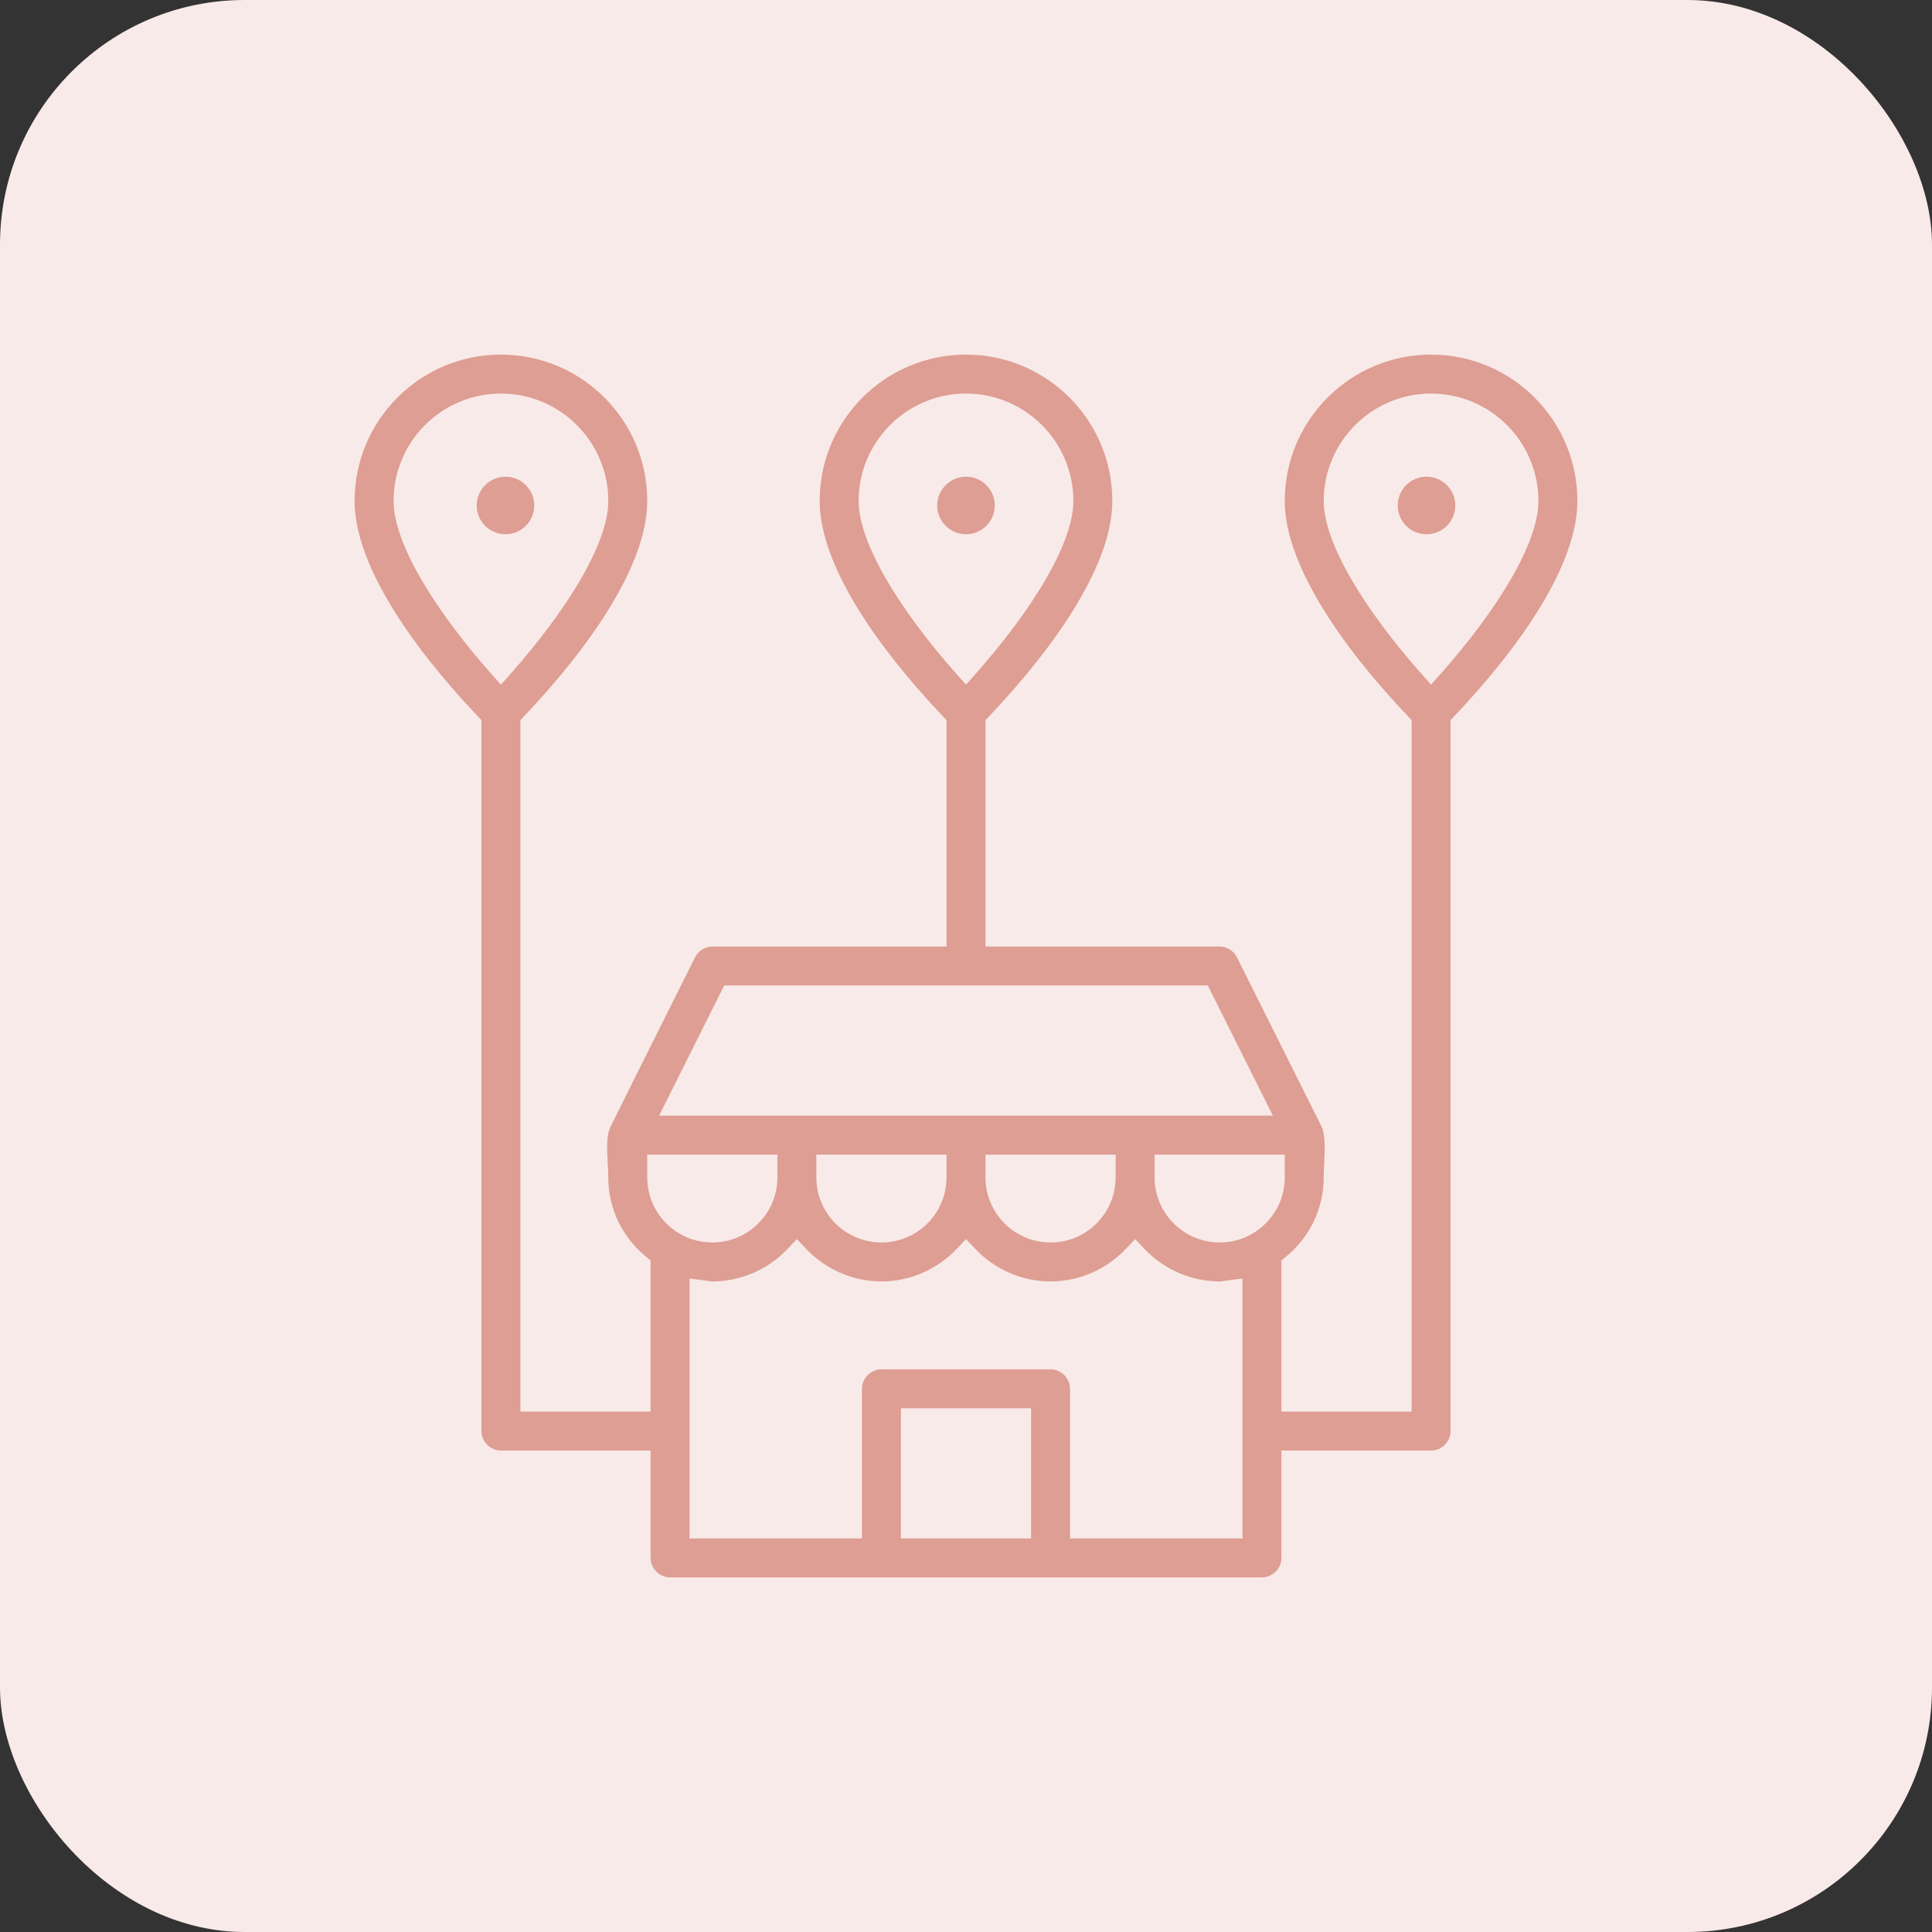
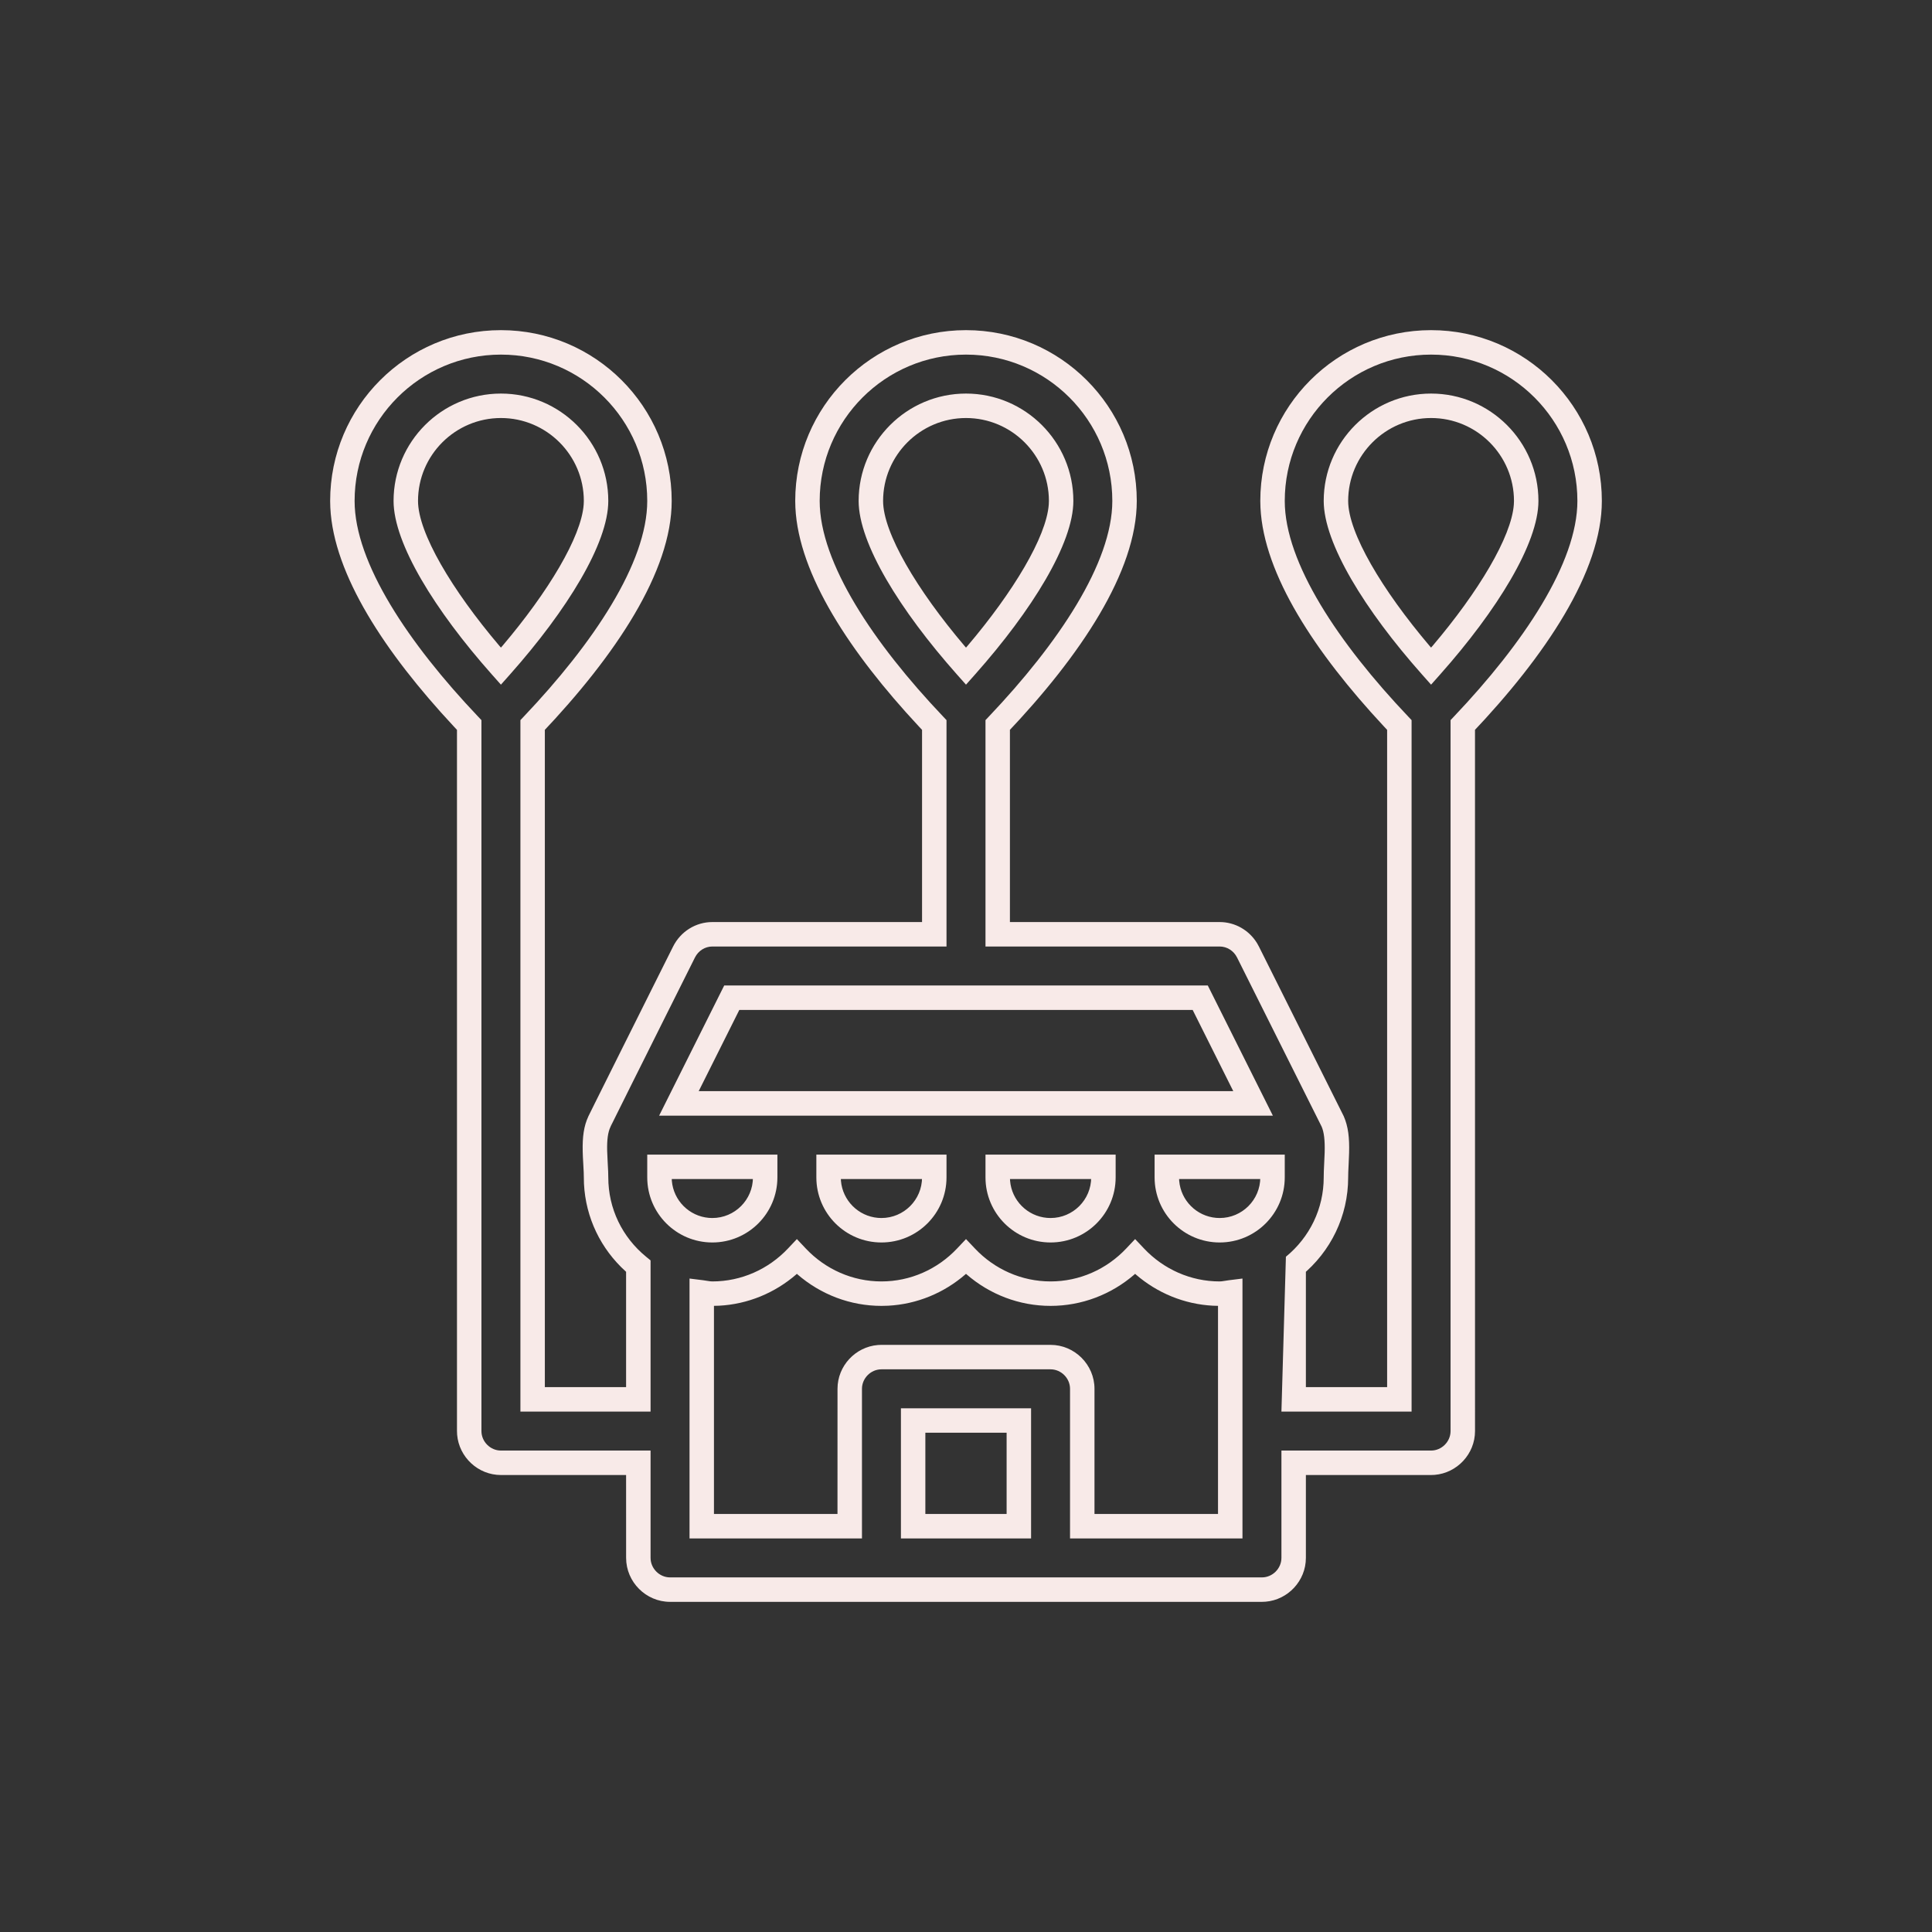
<svg xmlns="http://www.w3.org/2000/svg" width="79px" height="79px" viewBox="0 0 79 79">
  <rect x="0" y="0" width="79" height="79" fill="#333333" stroke="none" />
  <title>Group 25</title>
  <g id="Page-1" stroke="none" stroke-width="1" fill="none" fill-rule="evenodd">
    <g id="03-Commercant-V2" transform="translate(-218, -838)">
      <g id="Group-11-Copy" transform="translate(140, 804)">
        <g id="Group-25" transform="translate(78, 34)">
-           <rect id="Rectangle" fill="#F8EAE8" x="0" y="0" width="79" height="79" rx="10" />
-           <path d="M58.517,14 C62.096,14 65,16.904 65,20.483 C65,23.906 61.127,28.263 59.814,29.646 L59.814,58.517 C59.814,59.226 59.226,59.814 58.517,59.814 L52.898,59.814 L52.898,63.703 C52.898,64.412 52.311,65 51.602,65 L27.398,65 C26.689,65 26.102,64.412 26.102,63.703 L26.102,59.814 L20.483,59.814 C19.774,59.814 19.186,59.226 19.186,58.517 L19.186,29.646 C17.873,28.263 14,23.906 14,20.483 C14,16.904 16.904,14 20.483,14 C24.062,14 26.966,16.904 26.966,20.483 C26.966,23.906 23.094,28.263 21.78,29.646 L21.78,57.22 L26.102,57.22 L26.102,51.775 C25.047,50.91 24.373,49.614 24.373,48.144 C24.373,47.453 24.2,46.519 24.511,45.862 C24.511,45.86 24.563,45.755 24.653,45.573 L24.779,45.319 C24.97,44.934 25.248,44.377 25.561,43.75 L25.925,43.02 L26.24,42.389 L26.919,41.03 C26.958,40.952 26.997,40.874 27.035,40.798 L27.356,40.156 C27.521,39.825 27.663,39.541 27.768,39.33 L27.877,39.114 C27.891,39.084 27.905,39.058 27.916,39.035 L27.969,38.929 C28.194,38.48 28.643,38.203 29.127,38.203 L38.203,38.203 L38.203,29.646 C36.889,28.263 33.017,23.906 33.017,20.483 C33.017,16.904 35.921,14 39.5,14 C43.079,14 45.983,16.904 45.983,20.483 C45.983,23.906 42.111,28.263 40.797,29.646 L40.797,38.203 L49.873,38.203 C50.357,38.203 50.806,38.48 51.031,38.929 L54.489,45.845 C54.783,46.519 54.627,47.418 54.627,48.144 C54.627,49.614 53.953,50.91 52.898,51.775 L52.898,57.22 L57.22,57.22 L57.22,29.646 C55.906,28.263 52.034,23.906 52.034,20.483 C52.034,16.904 54.938,14 58.517,14 Z M46.415,51.394 C45.551,52.311 44.323,52.898 42.958,52.898 C41.592,52.898 40.364,52.311 39.5,51.394 C38.636,52.311 37.408,52.898 36.042,52.898 C34.677,52.898 33.449,52.311 32.585,51.394 C31.72,52.311 30.493,52.898 29.127,52.898 C28.972,52.898 28.833,52.864 28.695,52.846 L28.695,62.407 L34.746,62.407 L34.746,56.788 C34.746,56.079 35.334,55.492 36.042,55.492 L42.958,55.492 C43.666,55.492 44.254,56.079 44.254,56.788 L44.254,62.407 L50.305,62.407 L50.305,52.846 C50.167,52.864 50.028,52.898 49.873,52.898 C48.507,52.898 47.28,52.311 46.415,51.394 Z M41.661,58.085 L37.339,58.085 L37.339,62.407 L41.661,62.407 L41.661,58.085 Z M52.034,47.712 L47.712,47.712 L47.712,48.144 C47.712,49.337 48.68,50.305 49.873,50.305 C51.066,50.305 52.034,49.337 52.034,48.144 L52.034,47.712 Z M31.288,47.712 L26.966,47.712 L26.966,48.144 C26.966,49.337 27.934,50.305 29.127,50.305 C30.32,50.305 31.288,49.337 31.288,48.144 L31.288,47.712 Z M38.203,47.712 L33.881,47.712 L33.881,48.144 C33.881,49.337 34.849,50.305 36.042,50.305 C37.235,50.305 38.203,49.337 38.203,48.144 L38.203,47.712 Z M45.119,47.712 L40.797,47.712 L40.797,48.144 C40.797,49.337 41.765,50.305 42.958,50.305 C44.151,50.305 45.119,49.337 45.119,48.144 L45.119,47.712 Z M49.078,40.797 L29.922,40.797 L27.761,45.119 L51.239,45.119 L49.078,40.797 Z M58.517,16.593 C56.373,16.593 54.627,18.339 54.627,20.483 C54.627,22.281 56.736,25.237 58.517,27.243 C60.298,25.237 62.407,22.281 62.407,20.483 C62.407,18.339 60.661,16.593 58.517,16.593 Z M20.483,16.593 C18.339,16.593 16.593,18.339 16.593,20.483 C16.593,22.281 18.702,25.237 20.483,27.243 C22.264,25.237 24.373,22.281 24.373,20.483 C24.373,18.339 22.627,16.593 20.483,16.593 Z M39.5,16.593 C37.356,16.593 35.61,18.339 35.61,20.483 C35.61,22.281 37.719,25.237 39.5,27.243 C41.281,25.237 43.39,22.281 43.39,20.483 C43.39,18.339 41.644,16.593 39.5,16.593 Z M39.5,19.492 C40.15,19.492 40.677,20.02 40.677,20.669 C40.677,21.319 40.15,21.846 39.5,21.846 C38.85,21.846 38.323,21.319 38.323,20.669 C38.323,20.02 38.85,19.492 39.5,19.492 Z M58.331,19.492 C58.98,19.492 59.508,20.02 59.508,20.669 C59.508,21.319 58.98,21.846 58.331,21.846 C57.681,21.846 57.154,21.319 57.154,20.669 C57.154,20.02 57.681,19.492 58.331,19.492 Z M20.669,19.492 C21.319,19.492 21.846,20.02 21.846,20.669 C21.846,21.319 21.319,21.846 20.669,21.846 C20.02,21.846 19.492,21.319 19.492,20.669 C19.492,20.02 20.02,19.492 20.669,19.492 Z" id="Combined-Shape" fill="#DE9E93" />
-           <path d="M58.517,13.5 C62.372,13.5 65.5,16.628 65.5,20.483 C65.5,23.374 63.199,26.808 60.176,29.99 L60.313,29.844 L60.314,58.517 C60.314,59.453 59.581,60.232 58.663,60.308 L58.517,60.314 L53.398,60.313 L53.398,63.703 C53.398,64.639 52.666,65.418 51.748,65.494 L51.602,65.5 L27.398,65.5 C26.413,65.5 25.602,64.688 25.602,63.703 L25.601,60.313 L20.483,60.314 C19.547,60.314 18.768,59.581 18.692,58.663 L18.686,58.517 L18.686,29.844 L18.543,29.691 C15.752,26.694 13.64,23.497 13.507,20.756 L13.5,20.483 C13.5,16.628 16.628,13.5 20.483,13.5 C24.338,13.5 27.466,16.628 27.466,20.483 C27.466,23.374 25.165,26.808 22.142,29.99 L22.279,29.844 L22.279,56.72 L25.601,56.72 L25.601,52.003 L25.589,51.993 C24.568,51.071 23.949,49.796 23.879,48.406 L23.873,48.144 C23.873,48.007 23.868,47.898 23.85,47.586 C23.836,47.353 23.83,47.227 23.827,47.082 C23.813,46.492 23.872,46.044 24.059,45.648 C24.067,45.617 24.068,45.62 24.07,45.625 C24.082,45.6 24.082,45.6 24.099,45.565 C24.142,45.478 24.142,45.478 24.205,45.351 L24.331,45.096 C24.511,44.734 24.776,44.202 25.114,43.526 L25.478,42.796 L25.793,42.166 L26.472,40.806 C26.53,40.689 26.53,40.689 26.587,40.575 L26.908,39.933 C27.04,39.67 27.098,39.553 27.154,39.441 L27.429,38.891 C27.451,38.848 27.451,38.848 27.469,38.812 L27.522,38.706 C27.829,38.09 28.45,37.703 29.127,37.703 L37.703,37.703 L37.703,29.844 L37.56,29.691 C34.769,26.694 32.657,23.497 32.524,20.756 L32.517,20.483 C32.517,16.628 35.645,13.5 39.5,13.5 C43.355,13.5 46.483,16.628 46.483,20.483 C46.483,23.374 44.182,26.808 41.159,29.99 L41.296,29.844 L41.296,37.703 L49.873,37.703 C50.498,37.703 51.075,38.033 51.402,38.568 L51.478,38.706 L54.947,45.645 C55.129,46.063 55.182,46.52 55.165,47.145 C55.162,47.27 55.158,47.375 55.147,47.582 C55.132,47.885 55.127,48.001 55.127,48.144 C55.127,49.723 54.419,51.175 53.215,52.161 L53.398,52.003 L53.398,56.72 L56.72,56.72 L56.72,29.844 L56.577,29.691 C53.786,26.694 51.674,23.497 51.541,20.756 L51.534,20.483 C51.534,16.628 54.662,13.5 58.517,13.5 Z M24.963,46.076 C24.857,46.3 24.816,46.611 24.827,47.059 C24.83,47.189 24.835,47.306 24.848,47.528 C24.867,47.861 24.873,47.98 24.873,48.144 C24.873,49.419 25.443,50.589 26.419,51.388 L26.602,51.538 L26.602,57.72 L21.28,57.72 L21.28,29.446 L21.417,29.301 C24.257,26.312 26.466,23.015 26.466,20.483 C26.466,17.181 23.786,14.5 20.483,14.5 C17.181,14.5 14.5,17.181 14.5,20.483 C14.5,23.015 16.709,26.312 19.549,29.301 L19.686,29.446 L19.686,58.517 C19.686,58.95 20.05,59.314 20.483,59.314 L26.602,59.314 L26.602,63.703 C26.602,64.136 26.966,64.5 27.398,64.5 L51.602,64.5 C52.034,64.5 52.398,64.136 52.398,63.703 L52.398,59.314 L58.517,59.314 C58.95,59.314 59.314,58.95 59.314,58.517 L59.314,29.446 L59.451,29.301 C62.291,26.312 64.5,23.015 64.5,20.483 C64.5,17.181 61.819,14.5 58.517,14.5 C55.214,14.5 52.534,17.181 52.534,20.483 C52.534,23.015 54.743,26.312 57.583,29.301 L57.72,29.446 L57.72,57.72 L52.398,57.72 L52.398,51.538 L52.581,51.388 C53.557,50.589 54.127,49.419 54.127,48.144 C54.127,47.978 54.132,47.852 54.148,47.531 C54.158,47.332 54.163,47.233 54.166,47.119 C54.179,46.628 54.141,46.297 54.042,46.068 L50.584,39.153 C50.445,38.875 50.17,38.703 49.873,38.703 L40.297,38.703 L40.297,29.446 L40.434,29.301 C43.274,26.312 45.483,23.015 45.483,20.483 C45.483,17.181 42.803,14.5 39.5,14.5 C36.197,14.5 33.517,17.181 33.517,20.483 C33.517,23.015 35.726,26.312 38.566,29.301 L38.703,29.446 L38.703,38.703 L29.127,38.703 C28.83,38.703 28.555,38.875 28.416,39.153 L28.363,39.259 C28.345,39.295 28.345,39.295 28.324,39.338 L28.216,39.554 C28.196,39.593 28.179,39.628 28.163,39.66 L28.049,39.888 C27.993,40 27.934,40.117 27.803,40.38 L27.448,41.09 L27.401,41.184 L27.366,41.253 L26.687,42.613 L26.373,43.243 L26.008,43.973 C25.924,44.142 25.844,44.302 25.769,44.452 L25.559,44.875 C25.428,45.137 25.317,45.36 25.227,45.541 L25.101,45.795 C25.088,45.82 25.078,45.841 25.07,45.857 L25.018,45.963 L24.997,46.005 C24.96,46.1 24.96,46.1 25.011,45.862 L24.963,46.076 Z M42.161,57.585 L42.161,62.907 L36.839,62.907 L36.839,57.585 L42.161,57.585 Z M46.415,50.666 L46.779,51.051 C47.583,51.903 48.692,52.398 49.873,52.398 C49.925,52.398 49.974,52.392 50.085,52.374 C50.157,52.362 50.196,52.356 50.243,52.35 L50.805,52.28 L50.805,62.907 L43.754,62.907 L43.754,56.788 C43.754,56.355 43.39,55.992 42.958,55.992 L36.042,55.992 C35.61,55.992 35.246,56.355 35.246,56.788 L35.246,62.907 L28.195,62.907 L28.195,52.28 L28.757,52.35 C28.804,52.356 28.843,52.362 28.915,52.374 C29.026,52.392 29.075,52.398 29.127,52.398 C30.308,52.398 31.417,51.903 32.221,51.051 L32.585,50.666 L32.948,51.051 C33.752,51.903 34.861,52.398 36.042,52.398 C37.224,52.398 38.332,51.903 39.136,51.051 L39.5,50.666 L39.864,51.051 C40.668,51.903 41.776,52.398 42.958,52.398 C44.139,52.398 45.248,51.903 46.052,51.051 L46.415,50.666 Z M46.415,52.087 L46.391,52.11 C45.445,52.93 44.236,53.398 42.958,53.398 C41.679,53.398 40.47,52.93 39.525,52.11 L39.5,52.087 L39.475,52.11 C38.597,52.871 37.492,53.33 36.315,53.391 L36.042,53.398 C34.764,53.398 33.555,52.93 32.609,52.11 L32.585,52.087 L32.56,52.11 C31.682,52.871 30.577,53.33 29.4,53.391 L29.194,53.396 L29.194,61.906 L34.245,61.906 L34.246,56.788 C34.246,55.852 34.978,55.073 35.896,54.998 L36.042,54.992 L42.958,54.992 C43.943,54.992 44.754,55.803 44.754,56.788 L44.754,61.906 L49.805,61.906 L49.805,53.396 L49.6,53.391 C48.423,53.33 47.318,52.871 46.44,52.11 L46.415,52.087 Z M41.161,58.584 L37.838,58.584 L37.838,61.906 L41.161,61.906 L41.161,58.584 Z M52.534,47.212 L52.534,48.144 C52.534,49.613 51.342,50.805 49.873,50.805 C48.404,50.805 47.212,49.613 47.212,48.144 L47.212,47.212 L52.534,47.212 Z M31.788,47.212 L31.788,48.144 C31.788,49.613 30.596,50.805 29.127,50.805 C27.658,50.805 26.466,49.613 26.466,48.144 L26.466,47.212 L31.788,47.212 Z M38.703,47.212 L38.703,48.144 C38.703,49.613 37.511,50.805 36.042,50.805 C34.573,50.805 33.381,49.613 33.381,48.144 L33.381,47.212 L38.703,47.212 Z M45.619,47.212 L45.619,48.144 C45.619,49.613 44.427,50.805 42.958,50.805 C41.489,50.805 40.297,49.613 40.297,48.144 L40.297,47.212 L45.619,47.212 Z M30.785,48.211 L27.469,48.211 L27.472,48.287 C27.541,49.09 28.181,49.73 28.984,49.799 L29.127,49.805 C30.044,49.805 30.788,49.061 30.788,48.144 L30.785,48.211 Z M51.53,48.211 L48.214,48.211 L48.218,48.287 C48.287,49.09 48.927,49.73 49.73,49.799 L49.873,49.805 C50.79,49.805 51.534,49.061 51.534,48.144 L51.53,48.211 Z M44.615,48.211 L41.299,48.211 L41.303,48.287 C41.371,49.09 42.012,49.73 42.814,49.799 L42.958,49.805 C43.874,49.805 44.619,49.061 44.619,48.144 L44.615,48.211 Z M37.7,48.211 L34.384,48.211 L34.387,48.287 C34.456,49.09 35.097,49.73 35.899,49.799 L36.042,49.805 C36.959,49.805 37.703,49.061 37.703,48.144 L37.7,48.211 Z M49.387,40.297 L49.525,40.573 L51.686,44.895 L52.048,45.619 L26.952,45.619 L27.314,44.895 L29.475,40.573 L29.613,40.297 L49.387,40.297 Z M48.768,41.296 L30.231,41.296 L28.57,44.618 L50.429,44.618 L48.768,41.296 Z M58.517,16.093 C60.937,16.093 62.907,18.063 62.907,20.483 C62.907,22.219 61.219,24.953 58.891,27.575 L58.517,27.996 L58.143,27.575 C55.815,24.953 54.127,22.219 54.127,20.483 C54.127,18.063 56.097,16.093 58.517,16.093 Z M20.483,16.093 C22.903,16.093 24.873,18.063 24.873,20.483 C24.873,22.219 23.185,24.953 20.857,27.575 L20.483,27.996 L20.109,27.575 C17.781,24.953 16.093,22.219 16.093,20.483 C16.093,18.063 18.063,16.093 20.483,16.093 Z M39.5,16.093 C41.92,16.093 43.89,18.063 43.89,20.483 C43.89,22.219 42.202,24.953 39.874,27.575 L39.5,27.996 L39.126,27.575 C36.798,24.953 35.11,22.219 35.11,20.483 C35.11,18.063 37.08,16.093 39.5,16.093 Z M39.5,17.093 C37.632,17.093 36.11,18.615 36.11,20.483 C36.11,21.787 37.496,24.121 39.434,26.405 L39.5,26.481 L39.566,26.405 C41.432,24.206 42.786,21.959 42.884,20.632 L42.89,20.483 C42.89,18.615 41.368,17.093 39.5,17.093 Z M20.483,17.093 C18.615,17.093 17.093,18.615 17.093,20.483 C17.093,21.787 18.479,24.121 20.417,26.405 L20.483,26.48 L20.549,26.405 C22.415,24.206 23.769,21.959 23.867,20.632 L23.873,20.483 C23.873,18.615 22.351,17.093 20.483,17.093 Z M58.517,17.093 C56.649,17.093 55.127,18.615 55.127,20.483 C55.127,21.787 56.513,24.121 58.451,26.405 L58.516,26.48 L58.583,26.405 C60.449,24.206 61.803,21.959 61.901,20.632 L61.907,20.483 C61.907,18.615 60.385,17.093 58.517,17.093 Z" id="Combined-Shape" fill="#F8EAE8" fill-rule="nonzero" />
+           <path d="M58.517,13.5 C62.372,13.5 65.5,16.628 65.5,20.483 C65.5,23.374 63.199,26.808 60.176,29.99 L60.313,29.844 L60.314,58.517 C60.314,59.453 59.581,60.232 58.663,60.308 L58.517,60.314 L53.398,60.313 L53.398,63.703 C53.398,64.639 52.666,65.418 51.748,65.494 L51.602,65.5 L27.398,65.5 C26.413,65.5 25.602,64.688 25.602,63.703 L25.601,60.313 L20.483,60.314 C19.547,60.314 18.768,59.581 18.692,58.663 L18.686,58.517 L18.686,29.844 L18.543,29.691 C15.752,26.694 13.64,23.497 13.507,20.756 L13.5,20.483 C13.5,16.628 16.628,13.5 20.483,13.5 C24.338,13.5 27.466,16.628 27.466,20.483 C27.466,23.374 25.165,26.808 22.142,29.99 L22.279,29.844 L22.279,56.72 L25.601,56.72 L25.601,52.003 L25.589,51.993 C24.568,51.071 23.949,49.796 23.879,48.406 L23.873,48.144 C23.873,48.007 23.868,47.898 23.85,47.586 C23.836,47.353 23.83,47.227 23.827,47.082 C23.813,46.492 23.872,46.044 24.059,45.648 C24.067,45.617 24.068,45.62 24.07,45.625 C24.082,45.6 24.082,45.6 24.099,45.565 C24.142,45.478 24.142,45.478 24.205,45.351 L24.331,45.096 C24.511,44.734 24.776,44.202 25.114,43.526 L25.478,42.796 L25.793,42.166 L26.472,40.806 C26.53,40.689 26.53,40.689 26.587,40.575 L26.908,39.933 C27.04,39.67 27.098,39.553 27.154,39.441 L27.429,38.891 C27.451,38.848 27.451,38.848 27.469,38.812 L27.522,38.706 C27.829,38.09 28.45,37.703 29.127,37.703 L37.703,37.703 L37.703,29.844 L37.56,29.691 C34.769,26.694 32.657,23.497 32.524,20.756 L32.517,20.483 C32.517,16.628 35.645,13.5 39.5,13.5 C43.355,13.5 46.483,16.628 46.483,20.483 C46.483,23.374 44.182,26.808 41.159,29.99 L41.296,29.844 L41.296,37.703 L49.873,37.703 C50.498,37.703 51.075,38.033 51.402,38.568 L51.478,38.706 L54.947,45.645 C55.129,46.063 55.182,46.52 55.165,47.145 C55.162,47.27 55.158,47.375 55.147,47.582 C55.132,47.885 55.127,48.001 55.127,48.144 C55.127,49.723 54.419,51.175 53.215,52.161 L53.398,52.003 L53.398,56.72 L56.72,56.72 L56.72,29.844 L56.577,29.691 C53.786,26.694 51.674,23.497 51.541,20.756 L51.534,20.483 C51.534,16.628 54.662,13.5 58.517,13.5 Z M24.963,46.076 C24.857,46.3 24.816,46.611 24.827,47.059 C24.83,47.189 24.835,47.306 24.848,47.528 C24.867,47.861 24.873,47.98 24.873,48.144 C24.873,49.419 25.443,50.589 26.419,51.388 L26.602,51.538 L26.602,57.72 L21.28,57.72 L21.28,29.446 L21.417,29.301 C24.257,26.312 26.466,23.015 26.466,20.483 C26.466,17.181 23.786,14.5 20.483,14.5 C17.181,14.5 14.5,17.181 14.5,20.483 C14.5,23.015 16.709,26.312 19.549,29.301 L19.686,29.446 L19.686,58.517 C19.686,58.95 20.05,59.314 20.483,59.314 L26.602,59.314 L26.602,63.703 C26.602,64.136 26.966,64.5 27.398,64.5 L51.602,64.5 C52.034,64.5 52.398,64.136 52.398,63.703 L52.398,59.314 L58.517,59.314 C58.95,59.314 59.314,58.95 59.314,58.517 L59.314,29.446 L59.451,29.301 C62.291,26.312 64.5,23.015 64.5,20.483 C64.5,17.181 61.819,14.5 58.517,14.5 C55.214,14.5 52.534,17.181 52.534,20.483 C52.534,23.015 54.743,26.312 57.583,29.301 L57.72,29.446 L57.72,57.72 L52.398,57.72 L52.581,51.388 C53.557,50.589 54.127,49.419 54.127,48.144 C54.127,47.978 54.132,47.852 54.148,47.531 C54.158,47.332 54.163,47.233 54.166,47.119 C54.179,46.628 54.141,46.297 54.042,46.068 L50.584,39.153 C50.445,38.875 50.17,38.703 49.873,38.703 L40.297,38.703 L40.297,29.446 L40.434,29.301 C43.274,26.312 45.483,23.015 45.483,20.483 C45.483,17.181 42.803,14.5 39.5,14.5 C36.197,14.5 33.517,17.181 33.517,20.483 C33.517,23.015 35.726,26.312 38.566,29.301 L38.703,29.446 L38.703,38.703 L29.127,38.703 C28.83,38.703 28.555,38.875 28.416,39.153 L28.363,39.259 C28.345,39.295 28.345,39.295 28.324,39.338 L28.216,39.554 C28.196,39.593 28.179,39.628 28.163,39.66 L28.049,39.888 C27.993,40 27.934,40.117 27.803,40.38 L27.448,41.09 L27.401,41.184 L27.366,41.253 L26.687,42.613 L26.373,43.243 L26.008,43.973 C25.924,44.142 25.844,44.302 25.769,44.452 L25.559,44.875 C25.428,45.137 25.317,45.36 25.227,45.541 L25.101,45.795 C25.088,45.82 25.078,45.841 25.07,45.857 L25.018,45.963 L24.997,46.005 C24.96,46.1 24.96,46.1 25.011,45.862 L24.963,46.076 Z M42.161,57.585 L42.161,62.907 L36.839,62.907 L36.839,57.585 L42.161,57.585 Z M46.415,50.666 L46.779,51.051 C47.583,51.903 48.692,52.398 49.873,52.398 C49.925,52.398 49.974,52.392 50.085,52.374 C50.157,52.362 50.196,52.356 50.243,52.35 L50.805,52.28 L50.805,62.907 L43.754,62.907 L43.754,56.788 C43.754,56.355 43.39,55.992 42.958,55.992 L36.042,55.992 C35.61,55.992 35.246,56.355 35.246,56.788 L35.246,62.907 L28.195,62.907 L28.195,52.28 L28.757,52.35 C28.804,52.356 28.843,52.362 28.915,52.374 C29.026,52.392 29.075,52.398 29.127,52.398 C30.308,52.398 31.417,51.903 32.221,51.051 L32.585,50.666 L32.948,51.051 C33.752,51.903 34.861,52.398 36.042,52.398 C37.224,52.398 38.332,51.903 39.136,51.051 L39.5,50.666 L39.864,51.051 C40.668,51.903 41.776,52.398 42.958,52.398 C44.139,52.398 45.248,51.903 46.052,51.051 L46.415,50.666 Z M46.415,52.087 L46.391,52.11 C45.445,52.93 44.236,53.398 42.958,53.398 C41.679,53.398 40.47,52.93 39.525,52.11 L39.5,52.087 L39.475,52.11 C38.597,52.871 37.492,53.33 36.315,53.391 L36.042,53.398 C34.764,53.398 33.555,52.93 32.609,52.11 L32.585,52.087 L32.56,52.11 C31.682,52.871 30.577,53.33 29.4,53.391 L29.194,53.396 L29.194,61.906 L34.245,61.906 L34.246,56.788 C34.246,55.852 34.978,55.073 35.896,54.998 L36.042,54.992 L42.958,54.992 C43.943,54.992 44.754,55.803 44.754,56.788 L44.754,61.906 L49.805,61.906 L49.805,53.396 L49.6,53.391 C48.423,53.33 47.318,52.871 46.44,52.11 L46.415,52.087 Z M41.161,58.584 L37.838,58.584 L37.838,61.906 L41.161,61.906 L41.161,58.584 Z M52.534,47.212 L52.534,48.144 C52.534,49.613 51.342,50.805 49.873,50.805 C48.404,50.805 47.212,49.613 47.212,48.144 L47.212,47.212 L52.534,47.212 Z M31.788,47.212 L31.788,48.144 C31.788,49.613 30.596,50.805 29.127,50.805 C27.658,50.805 26.466,49.613 26.466,48.144 L26.466,47.212 L31.788,47.212 Z M38.703,47.212 L38.703,48.144 C38.703,49.613 37.511,50.805 36.042,50.805 C34.573,50.805 33.381,49.613 33.381,48.144 L33.381,47.212 L38.703,47.212 Z M45.619,47.212 L45.619,48.144 C45.619,49.613 44.427,50.805 42.958,50.805 C41.489,50.805 40.297,49.613 40.297,48.144 L40.297,47.212 L45.619,47.212 Z M30.785,48.211 L27.469,48.211 L27.472,48.287 C27.541,49.09 28.181,49.73 28.984,49.799 L29.127,49.805 C30.044,49.805 30.788,49.061 30.788,48.144 L30.785,48.211 Z M51.53,48.211 L48.214,48.211 L48.218,48.287 C48.287,49.09 48.927,49.73 49.73,49.799 L49.873,49.805 C50.79,49.805 51.534,49.061 51.534,48.144 L51.53,48.211 Z M44.615,48.211 L41.299,48.211 L41.303,48.287 C41.371,49.09 42.012,49.73 42.814,49.799 L42.958,49.805 C43.874,49.805 44.619,49.061 44.619,48.144 L44.615,48.211 Z M37.7,48.211 L34.384,48.211 L34.387,48.287 C34.456,49.09 35.097,49.73 35.899,49.799 L36.042,49.805 C36.959,49.805 37.703,49.061 37.703,48.144 L37.7,48.211 Z M49.387,40.297 L49.525,40.573 L51.686,44.895 L52.048,45.619 L26.952,45.619 L27.314,44.895 L29.475,40.573 L29.613,40.297 L49.387,40.297 Z M48.768,41.296 L30.231,41.296 L28.57,44.618 L50.429,44.618 L48.768,41.296 Z M58.517,16.093 C60.937,16.093 62.907,18.063 62.907,20.483 C62.907,22.219 61.219,24.953 58.891,27.575 L58.517,27.996 L58.143,27.575 C55.815,24.953 54.127,22.219 54.127,20.483 C54.127,18.063 56.097,16.093 58.517,16.093 Z M20.483,16.093 C22.903,16.093 24.873,18.063 24.873,20.483 C24.873,22.219 23.185,24.953 20.857,27.575 L20.483,27.996 L20.109,27.575 C17.781,24.953 16.093,22.219 16.093,20.483 C16.093,18.063 18.063,16.093 20.483,16.093 Z M39.5,16.093 C41.92,16.093 43.89,18.063 43.89,20.483 C43.89,22.219 42.202,24.953 39.874,27.575 L39.5,27.996 L39.126,27.575 C36.798,24.953 35.11,22.219 35.11,20.483 C35.11,18.063 37.08,16.093 39.5,16.093 Z M39.5,17.093 C37.632,17.093 36.11,18.615 36.11,20.483 C36.11,21.787 37.496,24.121 39.434,26.405 L39.5,26.481 L39.566,26.405 C41.432,24.206 42.786,21.959 42.884,20.632 L42.89,20.483 C42.89,18.615 41.368,17.093 39.5,17.093 Z M20.483,17.093 C18.615,17.093 17.093,18.615 17.093,20.483 C17.093,21.787 18.479,24.121 20.417,26.405 L20.483,26.48 L20.549,26.405 C22.415,24.206 23.769,21.959 23.867,20.632 L23.873,20.483 C23.873,18.615 22.351,17.093 20.483,17.093 Z M58.517,17.093 C56.649,17.093 55.127,18.615 55.127,20.483 C55.127,21.787 56.513,24.121 58.451,26.405 L58.516,26.48 L58.583,26.405 C60.449,24.206 61.803,21.959 61.901,20.632 L61.907,20.483 C61.907,18.615 60.385,17.093 58.517,17.093 Z" id="Combined-Shape" fill="#F8EAE8" fill-rule="nonzero" />
        </g>
      </g>
    </g>
  </g>
</svg>